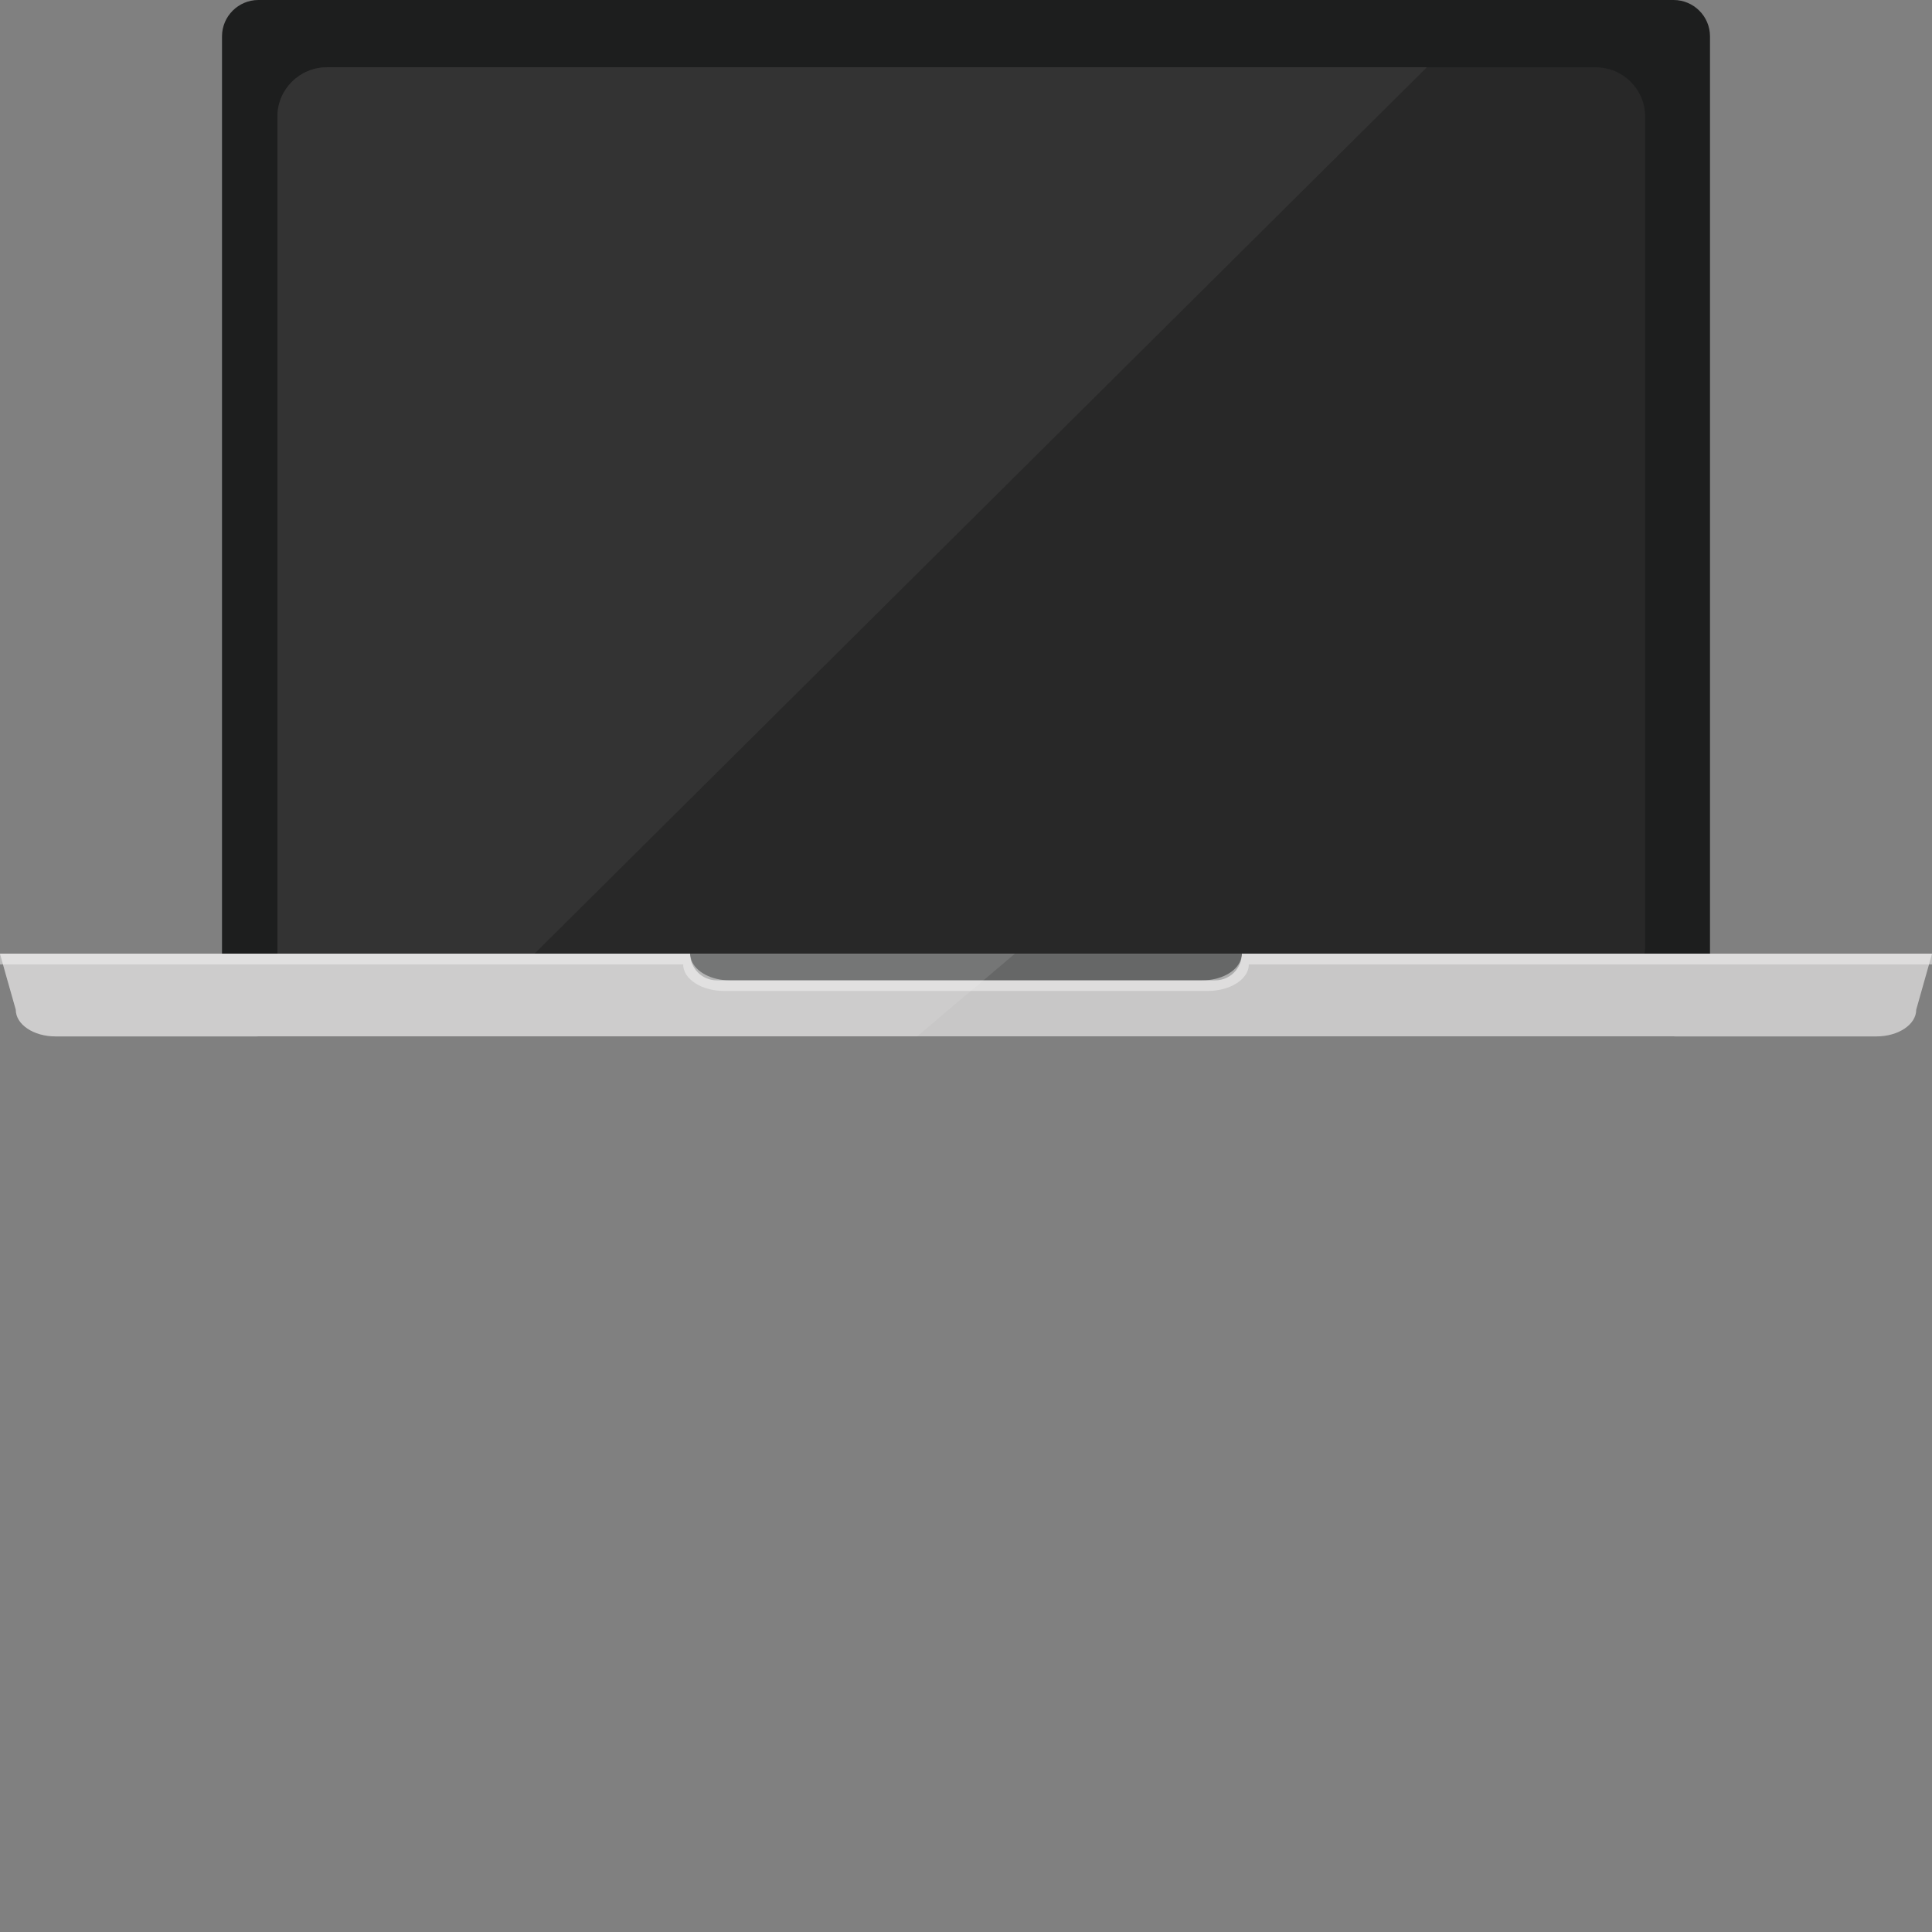
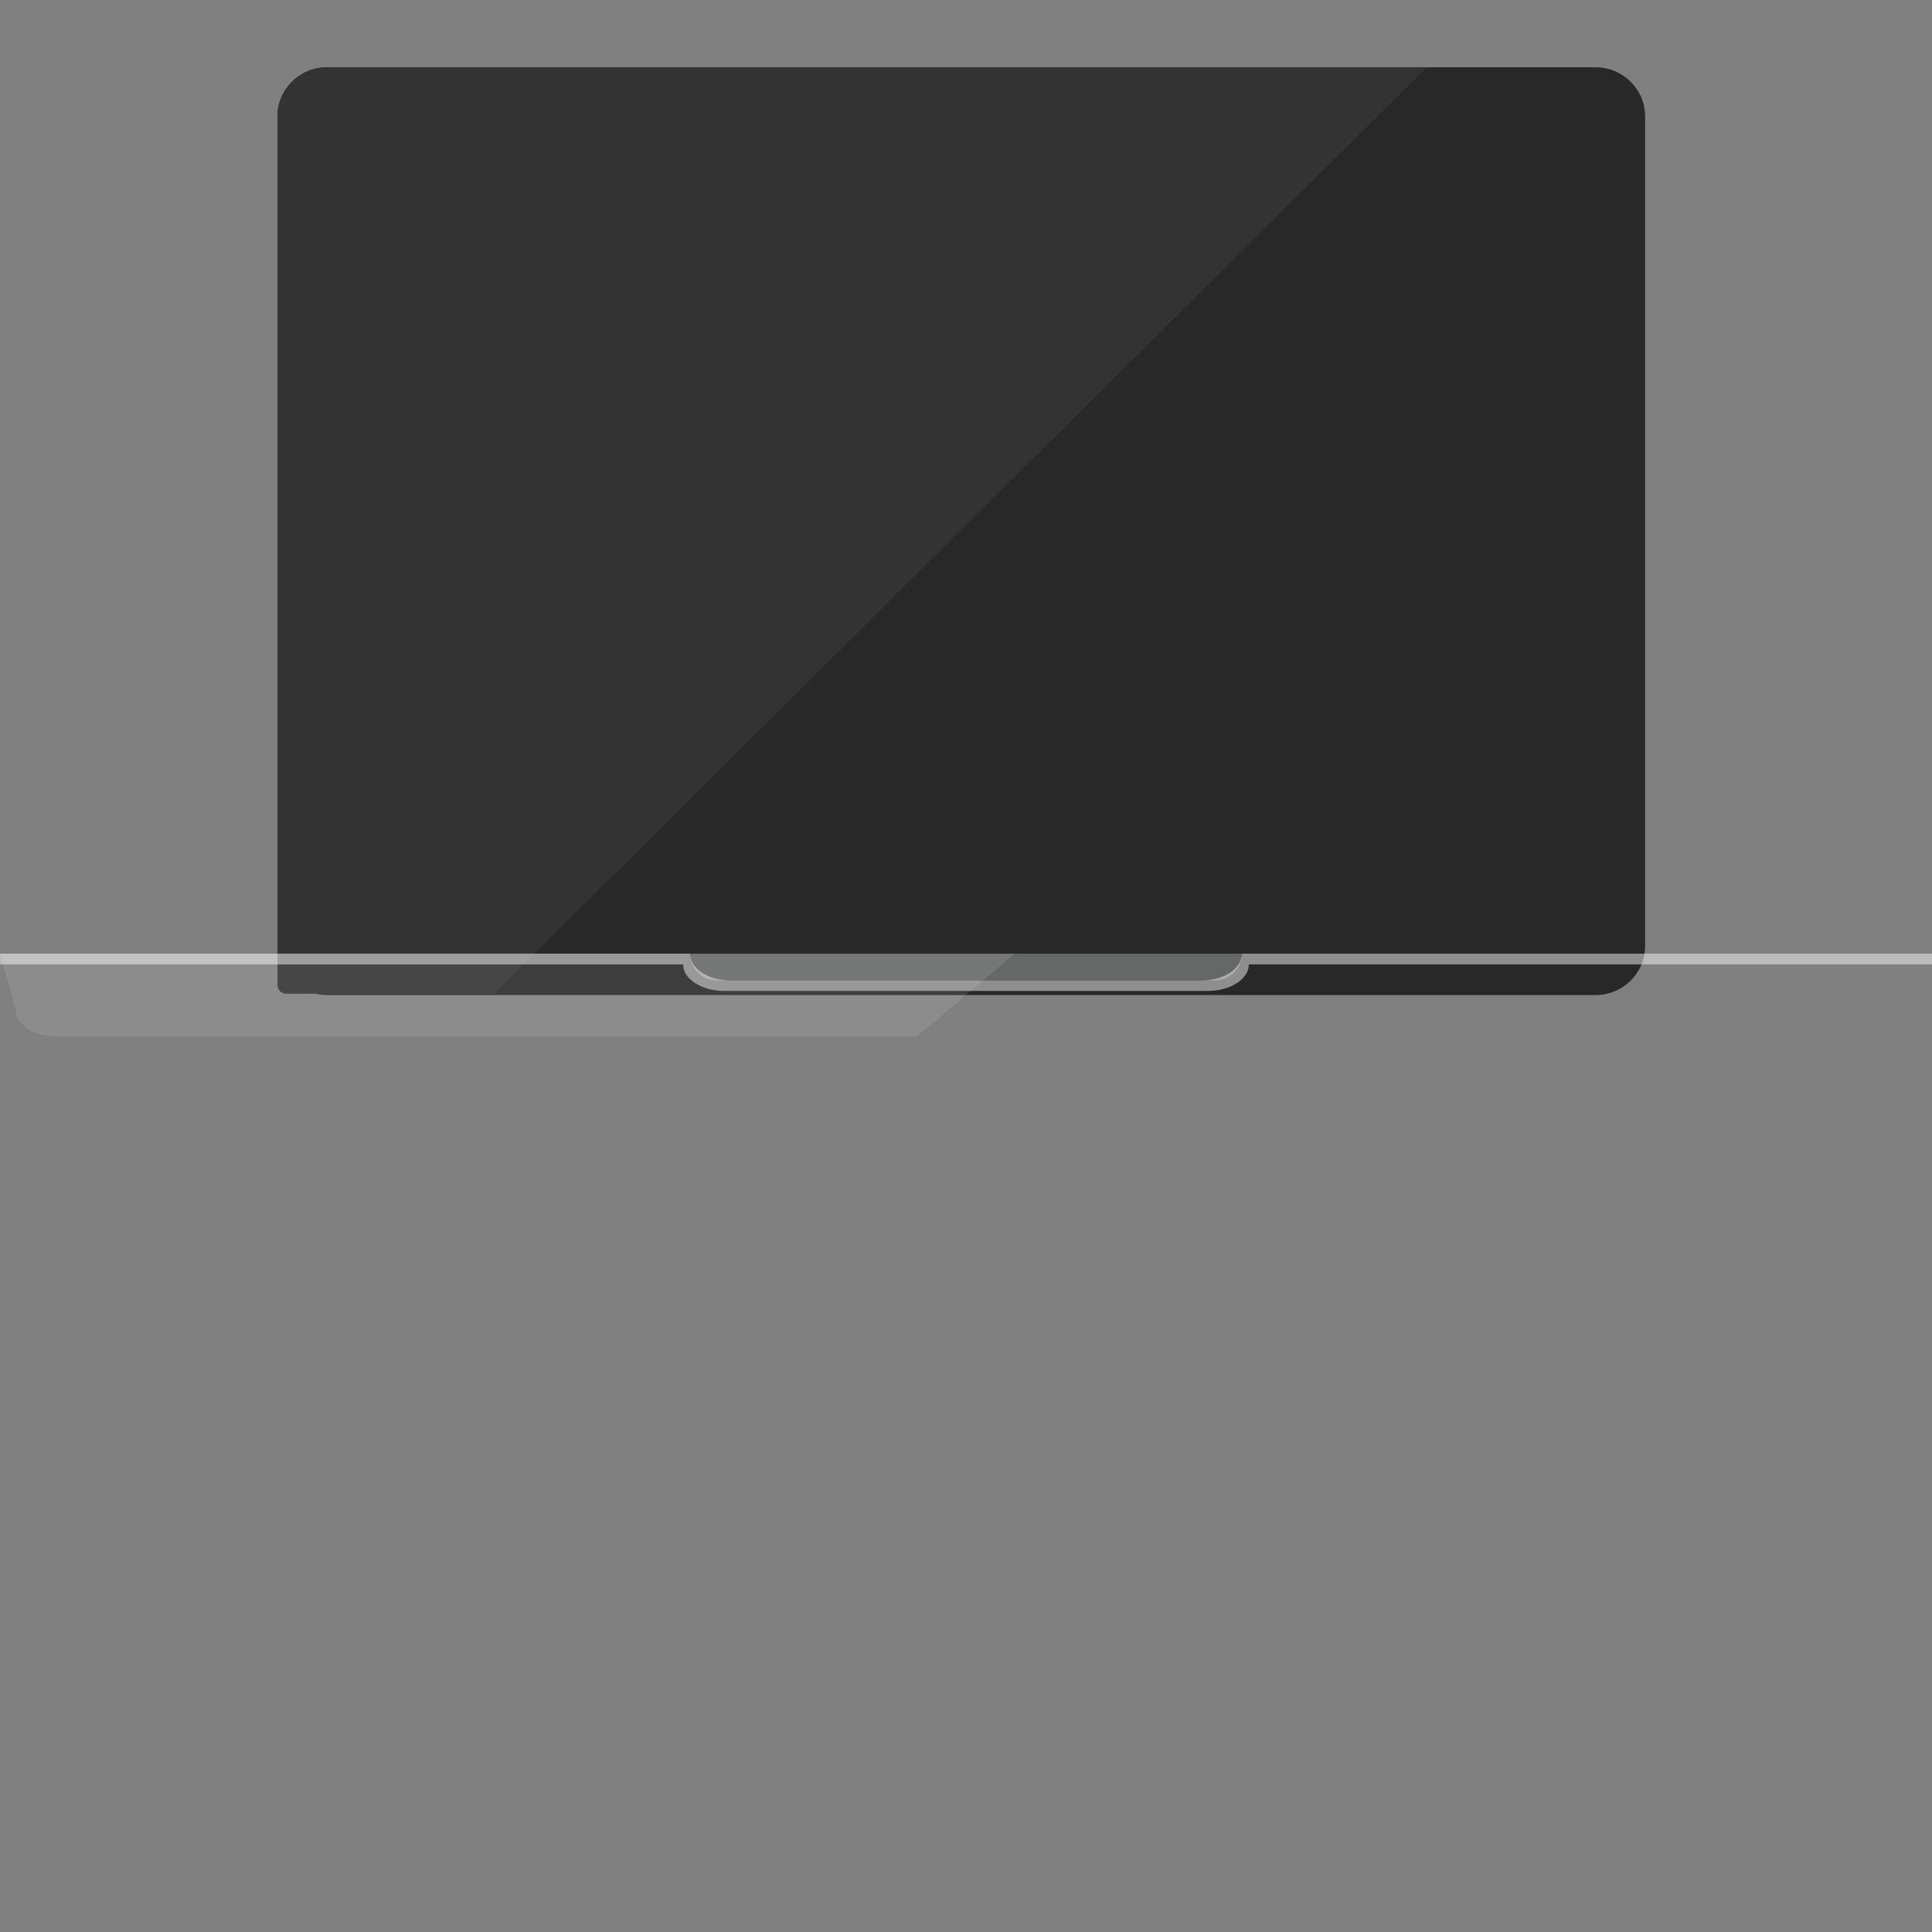
<svg xmlns="http://www.w3.org/2000/svg" height="800px" width="800px" version="1.1" id="_x34_" viewBox="0 0 512 512" xml:space="preserve">
  <rect x="0" y="0" width="512" height="512" fill="#808080" stroke="none" />
  <g>
-     <path style="fill:#1D1E1E;" d="M453.166,9.634v255.394c0,5.271-4.363,9.634-9.634,9.634H68.469c-5.272,0-9.634-4.363-9.634-9.634   V9.634C58.835,4.302,63.197,0,68.469,0h375.063C448.803,0,453.166,4.302,453.166,9.634z" />
-     <polygon style="fill:#9F9E9F;" points="231.451,60.172 231.454,60.185 231.454,60.172  " />
    <polygon style="opacity:0.3;fill:#F4F4F5;" points="231.454,63.523 232.25,63.523 231.454,60.185  " />
    <g>
      <path style="fill:#282828;" d="M435.973,30.841v219.851c0,7.167-5.878,13.004-13.094,13.004H86.623    c-0.99,0-1.921-0.115-2.852-0.347c-5.877-1.271-10.242-6.473-10.242-12.657V30.841c0-7.166,5.877-13.004,13.094-13.004h336.256    C430.095,17.837,435.973,23.674,435.973,30.841z" />
      <path style="fill:#333333;" d="M378.126,17.837L130.968,263.349h-55.17c-1.222,0-2.269-1.04-2.269-2.312V30.841    c0-7.166,5.877-13.004,13.094-13.004H378.126z" />
    </g>
-     <path style="fill:#C8C7C7;" d="M512,252.728l-0.788,2.848l-3.393,11.997c0,3.938-4.726,7.089-10.543,7.089H14.724   c-5.817,0-10.543-3.151-10.543-7.089l-2.666-9.392l-1.454-5.211L0,252.728H512z" />
    <path style="fill:#666767;" d="M329.112,252.733L329.112,252.733c0,3.905-3.166,7.071-7.071,7.071H189.959   c-3.905,0-7.071-3.166-7.071-7.071l0,0H329.112z" />
    <path style="opacity:0.5;fill:#F4F4F5;" d="M512,252.728v2.848H330.952c0,3.878-4.847,7.029-10.846,7.029H191.894   c-5.999,0-10.846-3.151-10.846-7.029H0v-2.848h182.866c0,0.616,0.204,1.165,0.352,1.733c1.154,3.085,5.273,5.356,10.252,5.356   h125.061c4.979,0,9.098-2.271,10.251-5.356c0.147-0.569,0.352-1.117,0.352-1.733H512z" />
    <path style="opacity:0.1;fill:#FFFFFF;" d="M268.967,252.728l-8.362,7.089l-3.332,2.787l-4.241,3.575l-9.997,8.483H14.724   c-5.817,0-10.543-3.151-10.543-7.089l-2.666-9.392l-1.454-5.211L0,252.728H268.967z" />
  </g>
</svg>